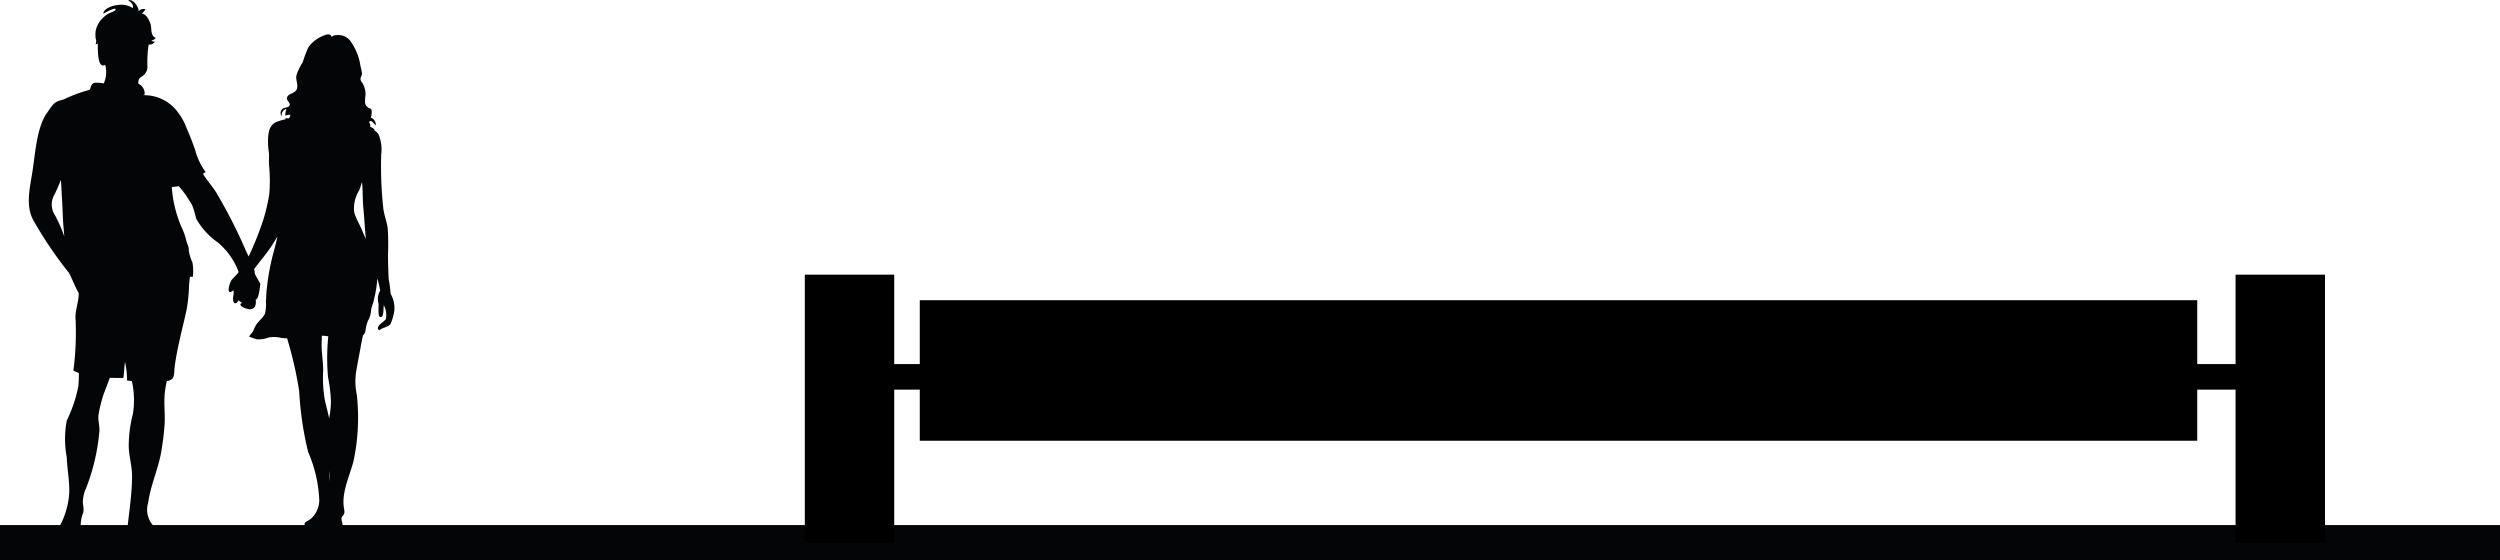
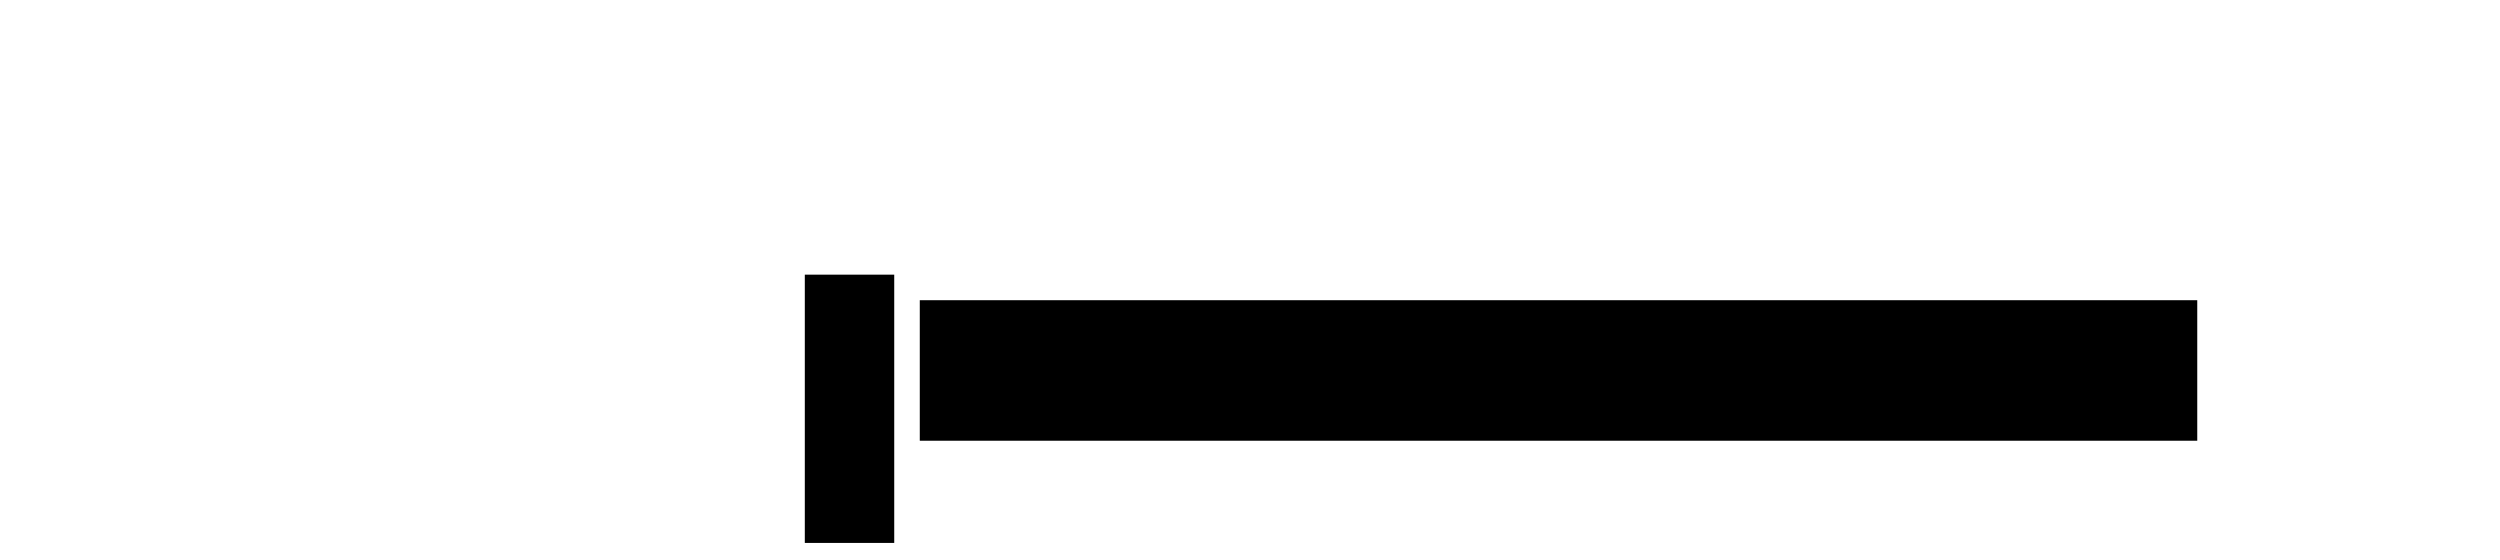
<svg xmlns="http://www.w3.org/2000/svg" width="195.699" height="43.872" viewBox="0 0 195.699 43.872">
  <defs>
    <clipPath id="clip-path">
-       <rect id="Rectangle_186" data-name="Rectangle 186" width="195.699" height="43.872" transform="translate(0 0)" fill="none" />
-     </clipPath>
+       </clipPath>
  </defs>
  <g id="Groupe_4087" data-name="Groupe 4087" transform="translate(-2936 -3855.5)">
    <g id="Groupe_4086" data-name="Groupe 4086" transform="translate(0 73)">
      <g id="Groupe_4079" data-name="Groupe 4079">
        <g id="Groupe_4078" data-name="Groupe 4078" transform="translate(2936 3782.5)">
          <g id="Groupe_3958" data-name="Groupe 3958" clip-path="url(#clip-path)">
-             <path id="Tracé_572" data-name="Tracé 572" d="M30.579,23.022a10.5,10.5,0,0,0-.157-1.215c-.025-.632-.049-1.263-.049-1.918a19,19,0,0,0-.024-2.039c-.073-.51-.267-.971-.34-1.506a30.609,30.609,0,0,1-.17-4.224,3.1,3.1,0,0,0-.218-1.626,1.107,1.107,0,0,0-.3-.279c-.02-.116-.08-.159-.256-.255l-.1-.042a.309.309,0,0,0-.006-.232c-.021-.039-.057-.074-.056-.119,0-.063.077-.1.139-.088a.324.324,0,0,1,.151.109l.216.232a.567.567,0,0,0-.382-.611,1.4,1.4,0,0,0,.069-.494.281.281,0,0,0-.045-.166c-.052-.068-.147-.082-.223-.12a.527.527,0,0,1-.253-.447,4.193,4.193,0,0,1,.036-.535,1.639,1.639,0,0,0-.23-.924c-.081-.133-.155-.185-.158-.335s.114-.283.116-.433a5.839,5.839,0,0,0-.124-.6,4.339,4.339,0,0,0-.857-2.034A1.211,1.211,0,0,0,26.3,2.754a.409.409,0,0,0-.332.145.265.265,0,0,0-.255-.207.787.787,0,0,0-.343.083,2.642,2.642,0,0,0-1.236.933,9.971,9.971,0,0,0-.437,1.167,3.94,3.94,0,0,0-.5,1.058c-.058.368.227.863-.046,1.18a1.31,1.31,0,0,1-.427.25c-.148.077-.291.221-.261.385s.249.3.214.469c-.039.195-.318.182-.5.267a.413.413,0,0,0-.111.633.481.481,0,0,1,.357-.592,1.516,1.516,0,0,0-.088.525,1.406,1.406,0,0,1,.39-.072.486.486,0,0,1-.1.284c-.1,0-.194-.006-.287-.006q.009.042.015.084a3.828,3.828,0,0,0-.768.231c-.558.292-.583.9-.607,1.433a6.381,6.381,0,0,0,.073.971c.024.364-.024.728.024,1.092a12.782,12.782,0,0,1,0,2.161,14.409,14.409,0,0,1-.461,1.966,24.763,24.763,0,0,1-1.149,2.881c-.116-.239-.22-.441-.259-.55a39.537,39.537,0,0,0-2.136-4.208c-.324-.615-.81-1.1-1.166-1.683L15.89,13.6l.208-.133a5.1,5.1,0,0,1-.809-1.683q-.291-.874-.68-1.748A4.7,4.7,0,0,0,13.8,8.629h0a3.248,3.248,0,0,0-2.488-1.177.825.825,0,0,0-.48-.894.842.842,0,0,1,0-.166c.025-.316.243-.34.462-.558a.848.848,0,0,0,.242-.7,9.435,9.435,0,0,1,.1-1.651.474.474,0,0,0,.485-.219.365.365,0,0,1-.267-.1.493.493,0,0,0,.34-.194c-.413-.17-.316-.655-.388-.995-.073-.316-.34-.9-.7-.9a3.654,3.654,0,0,0,.291-.339.45.45,0,0,0-.534.145c-.025-.364-.413-.947-.826-.874.219.194.413.292.364.631A1.656,1.656,0,0,0,9.18.4c-.34.024-1.093.267-1.093.679C8.233.977,9.2.468,9.034.783,8.961.9,8.6,1,8.476,1.074a2.471,2.471,0,0,0-.486.389,1.962,1.962,0,0,0-.51.995,3.617,3.617,0,0,0,0,.51,1.333,1.333,0,0,1,.049.243c.024.073-.049.17-.024.267L7.65,3.4c.025.316-.073,2.039.583,1.675a2.155,2.155,0,0,1-.109,1.455,2.911,2.911,0,0,0-.636-.055c-.291,0-.356.227-.453.55A11.8,11.8,0,0,0,5,7.775c-.389.129-.615.129-.906.485-.138.178-.276.367-.4.561-.031.039-.06.079-.087.119-.712,1.1-.841,2.978-1.036,4.273-.194,1.424-.679,2.945.162,4.24a30.518,30.518,0,0,0,2.622,3.852c.171.214.485,1.081.808,1.642,0,.637-.226,1.182-.258,1.821a23.135,23.135,0,0,1-.161,4.241,4.339,4.339,0,0,0,.428.19,9.459,9.459,0,0,1-.04,1.04,10.972,10.972,0,0,1-.906,2.686,7.816,7.816,0,0,0,0,2.881c.032.939.226,1.845.194,2.784a6.338,6.338,0,0,1-1.36,3.528,9.6,9.6,0,0,0,2.363.065,9.643,9.643,0,0,0-.1-.971,2.527,2.527,0,0,1,.162-1c.13-.356,0-.615,0-.971A2.875,2.875,0,0,1,6.744,38.2,16.121,16.121,0,0,0,7.78,33.767c.032-.453-.13-.874-.065-1.327a10.724,10.724,0,0,1,.356-1.457c.147-.441.357-.923.522-1.406.351.006.7.006,1.064.014.065-.42.065-.841.13-1.262a7.178,7.178,0,0,1,.161,1.457c.126.015.25.032.373.048a6.741,6.741,0,0,1,.081,2.573A10.124,10.124,0,0,0,10.078,35c.032.777.259,1.489.259,2.266,0,1.489-.259,2.913-.389,4.4-.032.356-.1.583.324.744a3.177,3.177,0,0,0,.971.065c.615-.065,1.392,0,2.007-.129.486-.1.259-.292-.1-.421a3.843,3.843,0,0,1-.939-.583,1.837,1.837,0,0,1-.615-1.974c.194-1.457.874-2.816,1.068-4.273a19.023,19.023,0,0,0,.227-1.974c.032-.745-.065-1.522,0-2.266a8.12,8.12,0,0,1,.166-1.016,1.2,1.2,0,0,0,.384-.15c.227-.161.194-.614.227-.938.194-1.522.615-3.011.939-4.5a13.323,13.323,0,0,0,.194-1.943c.012-.164.04-.385.061-.616a.523.523,0,0,0,.068-.031H15.1a4.234,4.234,0,0,0-.032-1.1,4.011,4.011,0,0,1-.292-.938.967.967,0,0,0-.064-.421,2.4,2.4,0,0,1-.162-.518,5.66,5.66,0,0,0-.356-.939,9.562,9.562,0,0,1-.747-3.109,2.811,2.811,0,0,0,.544-.067,9.368,9.368,0,0,1,.591.749c.162.291.356.518.486.809a8.958,8.958,0,0,1,.291,1,5.74,5.74,0,0,0,1.683,1.845,5.49,5.49,0,0,1,1.554,2.1c.029.066.056.146.085.23-.159.212-.336.372-.514.571-.218.243-.51,1.384.1.85.073.267-.048.486-.024.728.024.365.291.389.413.049a1.182,1.182,0,0,0,.291.194c-.461.243.461.559.68.51.388-.049.437-.413.388-.753.243,0,.34-1.019.364-1.238-.073-.132-.287-.493-.436-.791a1.145,1.145,0,0,0-.052-.35c.479-.659,1.037-1.275,1.459-1.966.118-.184.242-.382.366-.588-.124.638-.326,1.257-.463,1.875a17.082,17.082,0,0,0-.364,2.185c-.049.339-.049.679-.073,1.019a3.039,3.039,0,0,1-.073.947c-.145.34-.509.583-.7.9a3.328,3.328,0,0,0-.242.51c-.1.146-.243.243-.292.413.219.048.437.17.631.194a2.2,2.2,0,0,0,.9-.146,2.367,2.367,0,0,1,.922.024,3.508,3.508,0,0,0,.517.046c.006.025.013.051.017.076a29.517,29.517,0,0,1,.923,4.054,26.159,26.159,0,0,0,.7,4.763,10.506,10.506,0,0,1,.874,3.787,1.97,1.97,0,0,1-.7,1.481c-.2.146-.7.316-.316.534a1.742,1.742,0,0,0,.656.065.313.313,0,0,0-.049.226c.073.17.607.1.8.122a3.334,3.334,0,0,0,.971.121.629.629,0,0,0,.461-.655c0-.122-.169-.486-.024-.632.243-.242.17-.412.122-.728-.17-1.165.461-2.476.752-3.568a16.441,16.441,0,0,0,.267-5.225,4.989,4.989,0,0,1-.024-1.99c.121-.7.267-1.408.388-2.112.045-.189.079-.377.115-.563.107-.062.158-.161.2-.36a2.8,2.8,0,0,1,.194-.777,1.906,1.906,0,0,0,.243-.8c.024-.291.17-.534.218-.825a9.289,9.289,0,0,0,.267-1.651c0-.014,0-.027,0-.041a7.792,7.792,0,0,1,.225.968,1.268,1.268,0,0,0-.128,1.015c.024.194-.073.995.121,1.044.34.1.243-.753.291-.923a1.665,1.665,0,0,1,.17,1.069c-.121.242-.9.582-.534.9.243-.219.728-.243.9-.51a4.366,4.366,0,0,0,.292-1.044,2.285,2.285,0,0,0-.28-1.285M11.308,7.419v.032c-.022,0-.044,0-.065,0-.032-.032.033-.032.065-.032M4.252,15.252a10.561,10.561,0,0,0,.511-1.172c.045.431.054.889.071,1.2.065.81.065,1.586.13,2.4.026.259.042.54.066.822a11.059,11.059,0,0,0-.714-1.632,1.537,1.537,0,0,1-.064-1.618M25.688,29.575a11.623,11.623,0,0,1,.218,1.845,7.868,7.868,0,0,1-.14,1.329c-.1-.5-.244-.986-.345-1.474a10.213,10.213,0,0,1-.122-2.282c0-.607-.1-1.19-.121-1.8-.015-.29.017-.608.02-.913a3.706,3.706,0,0,1,.5.047,16.767,16.767,0,0,0-.015,3.245m.151,8.094a6.041,6.041,0,0,1-.062-.808c.031.271.055.54.062.808m2.592-19.431c-.194-.534-.558-1.092-.7-1.627a2.641,2.641,0,0,1,.388-1.7c.072-.155.138-.411.224-.651.007.063.013.127.019.19.049.655.024,1.311.1,1.991.074.735.094,1.506.191,2.259a4.862,4.862,0,0,1-.215-.463" fill="#040506" />
-             <rect id="Rectangle_185" data-name="Rectangle 185" width="195.699" height="2.771" transform="translate(0 41.101)" fill="#040506" />
+             <path id="Tracé_572" data-name="Tracé 572" d="M30.579,23.022a10.5,10.5,0,0,0-.157-1.215c-.025-.632-.049-1.263-.049-1.918a19,19,0,0,0-.024-2.039c-.073-.51-.267-.971-.34-1.506a30.609,30.609,0,0,1-.17-4.224,3.1,3.1,0,0,0-.218-1.626,1.107,1.107,0,0,0-.3-.279c-.02-.116-.08-.159-.256-.255l-.1-.042a.309.309,0,0,0-.006-.232c-.021-.039-.057-.074-.056-.119,0-.063.077-.1.139-.088a.324.324,0,0,1,.151.109l.216.232a.567.567,0,0,0-.382-.611,1.4,1.4,0,0,0,.069-.494.281.281,0,0,0-.045-.166c-.052-.068-.147-.082-.223-.12a.527.527,0,0,1-.253-.447,4.193,4.193,0,0,1,.036-.535,1.639,1.639,0,0,0-.23-.924c-.081-.133-.155-.185-.158-.335s.114-.283.116-.433a5.839,5.839,0,0,0-.124-.6,4.339,4.339,0,0,0-.857-2.034A1.211,1.211,0,0,0,26.3,2.754a.409.409,0,0,0-.332.145.265.265,0,0,0-.255-.207.787.787,0,0,0-.343.083,2.642,2.642,0,0,0-1.236.933,9.971,9.971,0,0,0-.437,1.167,3.94,3.94,0,0,0-.5,1.058c-.058.368.227.863-.046,1.18a1.31,1.31,0,0,1-.427.25c-.148.077-.291.221-.261.385s.249.3.214.469c-.039.195-.318.182-.5.267a.413.413,0,0,0-.111.633.481.481,0,0,1,.357-.592,1.516,1.516,0,0,0-.088.525,1.406,1.406,0,0,1,.39-.072.486.486,0,0,1-.1.284c-.1,0-.194-.006-.287-.006q.009.042.015.084a3.828,3.828,0,0,0-.768.231c-.558.292-.583.9-.607,1.433a6.381,6.381,0,0,0,.073.971c.024.364-.024.728.024,1.092a12.782,12.782,0,0,1,0,2.161,14.409,14.409,0,0,1-.461,1.966,24.763,24.763,0,0,1-1.149,2.881c-.116-.239-.22-.441-.259-.55a39.537,39.537,0,0,0-2.136-4.208c-.324-.615-.81-1.1-1.166-1.683L15.89,13.6l.208-.133a5.1,5.1,0,0,1-.809-1.683q-.291-.874-.68-1.748A4.7,4.7,0,0,0,13.8,8.629h0a3.248,3.248,0,0,0-2.488-1.177.825.825,0,0,0-.48-.894.842.842,0,0,1,0-.166c.025-.316.243-.34.462-.558a.848.848,0,0,0,.242-.7,9.435,9.435,0,0,1,.1-1.651.474.474,0,0,0,.485-.219.365.365,0,0,1-.267-.1.493.493,0,0,0,.34-.194c-.413-.17-.316-.655-.388-.995-.073-.316-.34-.9-.7-.9a3.654,3.654,0,0,0,.291-.339.45.45,0,0,0-.534.145c-.025-.364-.413-.947-.826-.874.219.194.413.292.364.631A1.656,1.656,0,0,0,9.18.4c-.34.024-1.093.267-1.093.679C8.233.977,9.2.468,9.034.783,8.961.9,8.6,1,8.476,1.074a2.471,2.471,0,0,0-.486.389,1.962,1.962,0,0,0-.51.995,3.617,3.617,0,0,0,0,.51,1.333,1.333,0,0,1,.049.243c.024.073-.049.17-.024.267L7.65,3.4c.025.316-.073,2.039.583,1.675a2.155,2.155,0,0,1-.109,1.455,2.911,2.911,0,0,0-.636-.055c-.291,0-.356.227-.453.55A11.8,11.8,0,0,0,5,7.775c-.389.129-.615.129-.906.485-.138.178-.276.367-.4.561-.031.039-.06.079-.087.119-.712,1.1-.841,2.978-1.036,4.273-.194,1.424-.679,2.945.162,4.24a30.518,30.518,0,0,0,2.622,3.852c.171.214.485,1.081.808,1.642,0,.637-.226,1.182-.258,1.821a23.135,23.135,0,0,1-.161,4.241,4.339,4.339,0,0,0,.428.19,9.459,9.459,0,0,1-.04,1.04,10.972,10.972,0,0,1-.906,2.686,7.816,7.816,0,0,0,0,2.881c.032.939.226,1.845.194,2.784a6.338,6.338,0,0,1-1.36,3.528,9.6,9.6,0,0,0,2.363.065,9.643,9.643,0,0,0-.1-.971,2.527,2.527,0,0,1,.162-1c.13-.356,0-.615,0-.971A2.875,2.875,0,0,1,6.744,38.2,16.121,16.121,0,0,0,7.78,33.767c.032-.453-.13-.874-.065-1.327a10.724,10.724,0,0,1,.356-1.457c.147-.441.357-.923.522-1.406.351.006.7.006,1.064.014.065-.42.065-.841.13-1.262a7.178,7.178,0,0,1,.161,1.457c.126.015.25.032.373.048a6.741,6.741,0,0,1,.081,2.573A10.124,10.124,0,0,0,10.078,35c.032.777.259,1.489.259,2.266,0,1.489-.259,2.913-.389,4.4-.032.356-.1.583.324.744a3.177,3.177,0,0,0,.971.065c.615-.065,1.392,0,2.007-.129.486-.1.259-.292-.1-.421a3.843,3.843,0,0,1-.939-.583,1.837,1.837,0,0,1-.615-1.974c.194-1.457.874-2.816,1.068-4.273a19.023,19.023,0,0,0,.227-1.974c.032-.745-.065-1.522,0-2.266a8.12,8.12,0,0,1,.166-1.016,1.2,1.2,0,0,0,.384-.15c.227-.161.194-.614.227-.938.194-1.522.615-3.011.939-4.5a13.323,13.323,0,0,0,.194-1.943c.012-.164.04-.385.061-.616a.523.523,0,0,0,.068-.031H15.1a4.234,4.234,0,0,0-.032-1.1,4.011,4.011,0,0,1-.292-.938.967.967,0,0,0-.064-.421,2.4,2.4,0,0,1-.162-.518,5.66,5.66,0,0,0-.356-.939,9.562,9.562,0,0,1-.747-3.109,2.811,2.811,0,0,0,.544-.067,9.368,9.368,0,0,1,.591.749c.162.291.356.518.486.809a8.958,8.958,0,0,1,.291,1,5.74,5.74,0,0,0,1.683,1.845,5.49,5.49,0,0,1,1.554,2.1c.029.066.056.146.085.23-.159.212-.336.372-.514.571-.218.243-.51,1.384.1.85.073.267-.048.486-.024.728.024.365.291.389.413.049a1.182,1.182,0,0,0,.291.194c-.461.243.461.559.68.51.388-.049.437-.413.388-.753.243,0,.34-1.019.364-1.238-.073-.132-.287-.493-.436-.791a1.145,1.145,0,0,0-.052-.35c.479-.659,1.037-1.275,1.459-1.966.118-.184.242-.382.366-.588-.124.638-.326,1.257-.463,1.875a17.082,17.082,0,0,0-.364,2.185c-.049.339-.049.679-.073,1.019a3.039,3.039,0,0,1-.073.947c-.145.34-.509.583-.7.9a3.328,3.328,0,0,0-.242.51c-.1.146-.243.243-.292.413.219.048.437.17.631.194a2.2,2.2,0,0,0,.9-.146,2.367,2.367,0,0,1,.922.024,3.508,3.508,0,0,0,.517.046c.006.025.013.051.017.076a29.517,29.517,0,0,1,.923,4.054,26.159,26.159,0,0,0,.7,4.763,10.506,10.506,0,0,1,.874,3.787,1.97,1.97,0,0,1-.7,1.481c-.2.146-.7.316-.316.534a1.742,1.742,0,0,0,.656.065.313.313,0,0,0-.049.226c.073.17.607.1.8.122a3.334,3.334,0,0,0,.971.121.629.629,0,0,0,.461-.655c0-.122-.169-.486-.024-.632.243-.242.17-.412.122-.728-.17-1.165.461-2.476.752-3.568a16.441,16.441,0,0,0,.267-5.225,4.989,4.989,0,0,1-.024-1.99c.121-.7.267-1.408.388-2.112.045-.189.079-.377.115-.563.107-.062.158-.161.2-.36a2.8,2.8,0,0,1,.194-.777,1.906,1.906,0,0,0,.243-.8c.024-.291.17-.534.218-.825a9.289,9.289,0,0,0,.267-1.651c0-.014,0-.027,0-.041a7.792,7.792,0,0,1,.225.968,1.268,1.268,0,0,0-.128,1.015c.024.194-.073.995.121,1.044.34.1.243-.753.291-.923a1.665,1.665,0,0,1,.17,1.069c-.121.242-.9.582-.534.9.243-.219.728-.243.9-.51a4.366,4.366,0,0,0,.292-1.044,2.285,2.285,0,0,0-.28-1.285M11.308,7.419v.032c-.022,0-.044,0-.065,0-.032-.032.033-.032.065-.032M4.252,15.252a10.561,10.561,0,0,0,.511-1.172c.045.431.054.889.071,1.2.065.81.065,1.586.13,2.4.026.259.042.54.066.822a11.059,11.059,0,0,0-.714-1.632,1.537,1.537,0,0,1-.064-1.618M25.688,29.575a11.623,11.623,0,0,1,.218,1.845,7.868,7.868,0,0,1-.14,1.329a10.213,10.213,0,0,1-.122-2.282c0-.607-.1-1.19-.121-1.8-.015-.29.017-.608.02-.913a3.706,3.706,0,0,1,.5.047,16.767,16.767,0,0,0-.015,3.245m.151,8.094a6.041,6.041,0,0,1-.062-.808c.031.271.055.54.062.808m2.592-19.431c-.194-.534-.558-1.092-.7-1.627a2.641,2.641,0,0,1,.388-1.7c.072-.155.138-.411.224-.651.007.063.013.127.019.19.049.655.024,1.311.1,1.991.074.735.094,1.506.191,2.259a4.862,4.862,0,0,1-.215-.463" fill="#040506" />
          </g>
        </g>
      </g>
-       <rect id="Rectangle_268" data-name="Rectangle 268" width="108" height="2" transform="translate(3004 3811)" />
      <rect id="Rectangle_269" data-name="Rectangle 269" width="100" height="11" transform="translate(3008 3806)" />
      <rect id="Rectangle_270" data-name="Rectangle 270" width="7" height="21" transform="translate(2999 3804)" />
-       <rect id="Rectangle_271" data-name="Rectangle 271" width="7" height="21" transform="translate(3111 3804)" />
    </g>
  </g>
</svg>